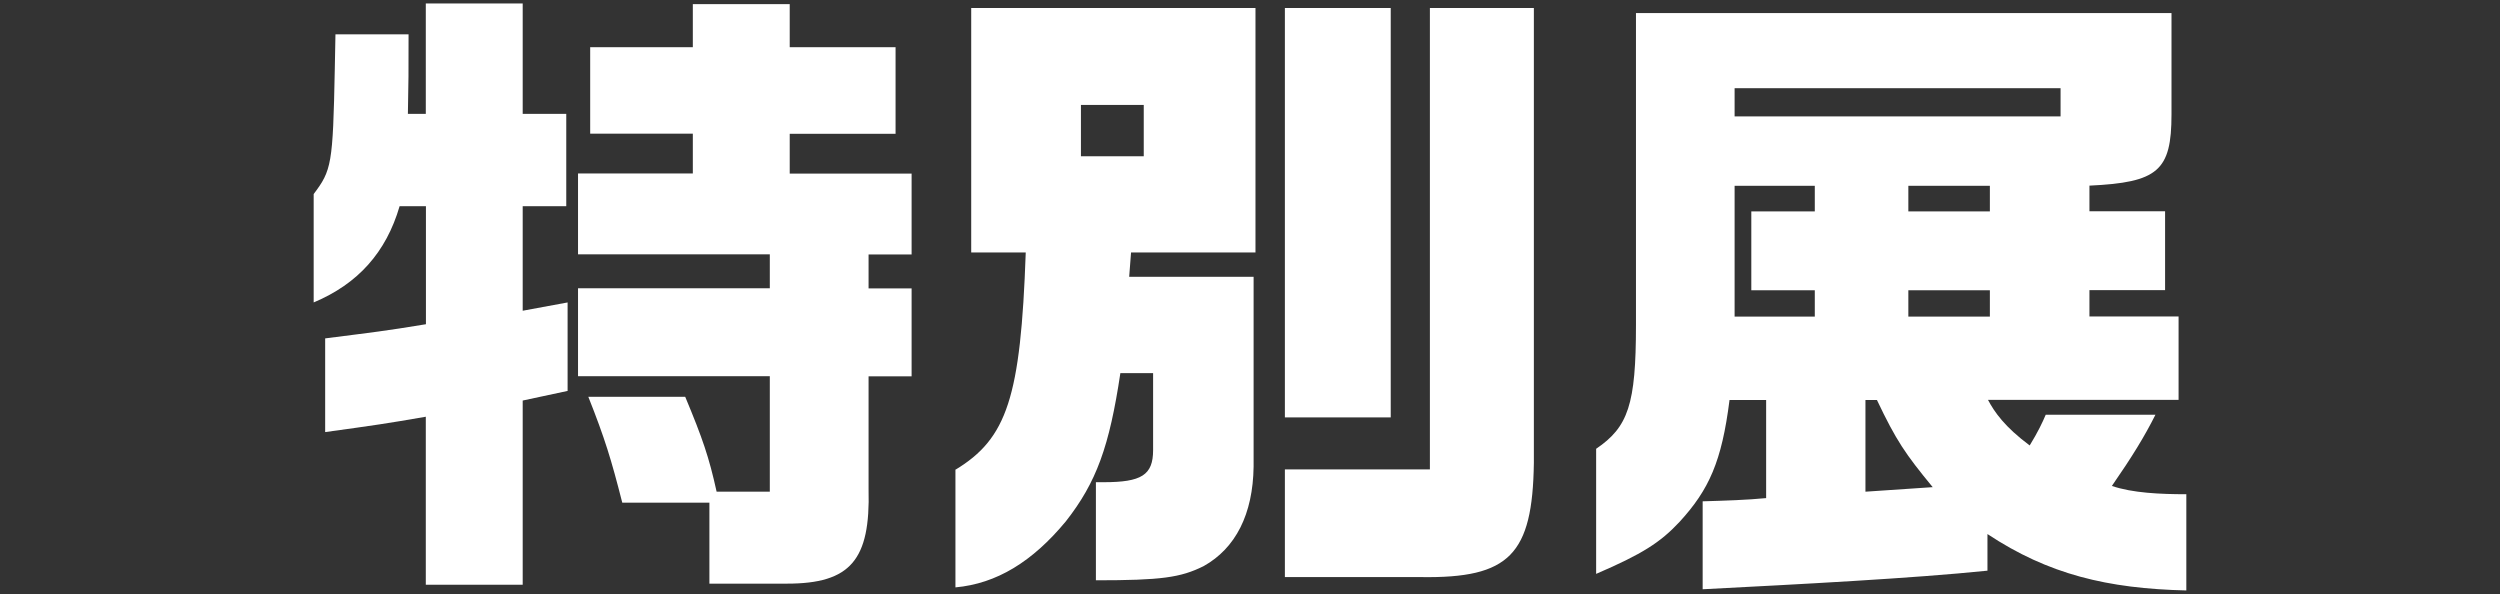
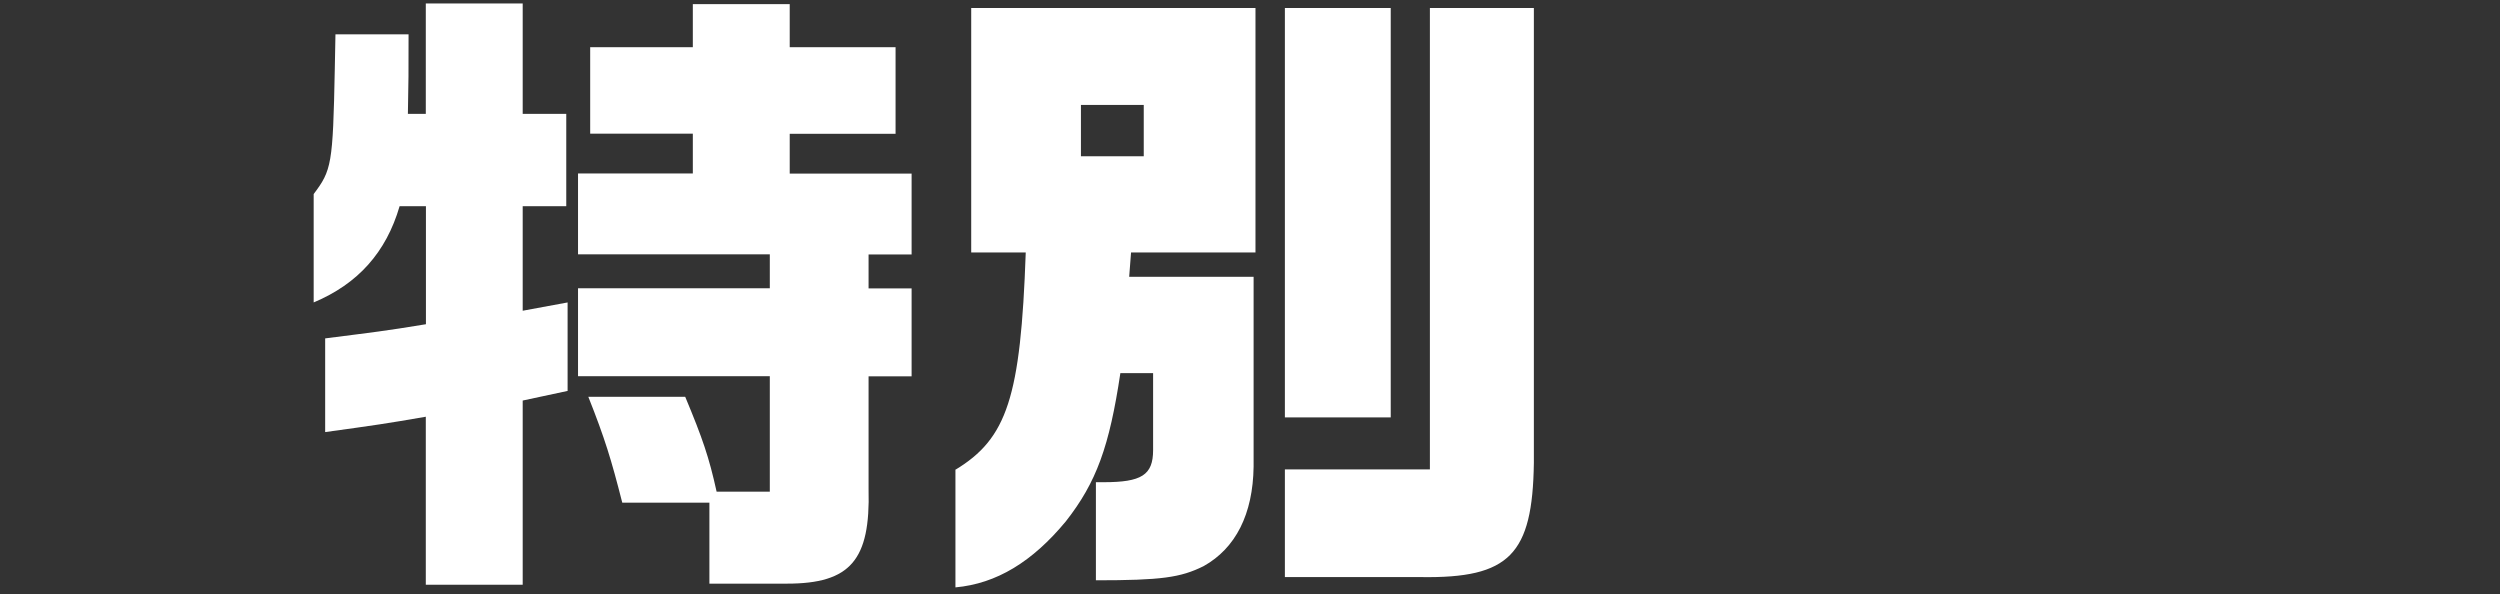
<svg xmlns="http://www.w3.org/2000/svg" id="_レイヤー_1" viewBox="0 0 187.06 44.45">
  <rect x="0" y="0" width="187.06" height="44.45" fill="#333333" stroke="none" />
  <defs>
    <style>.cls-1{fill:#fff;stroke-width:0px;}</style>
  </defs>
  <path class="cls-1" d="m31.87,31.18c-3.07.53-3.7.62-7.54,1.15v-7.01c3.74-.48,4.32-.53,7.54-1.06v-8.83h-1.97c-1.01,3.46-3.12,5.81-6.43,7.2v-8.11c1.34-1.78,1.44-2.21,1.58-9.36l.05-2.59h5.47c0,2.98,0,3.41-.05,5.95h1.34V.26h7.25v8.26h3.26v6.91h-3.26v7.82l3.36-.62v6.62l-3.36.72v13.78h-7.25v-12.58Zm21.22,6.43h-6.53c-.82-3.22-1.3-4.8-2.54-7.92h7.25c1.3,3.12,1.78,4.51,2.35,7.1h3.98v-8.64h-14.35v-6.58h14.35v-2.54h-14.35v-6.05h8.59v-2.98h-7.68V3.53h7.68V.31h7.25v3.22h7.92v6.48h-7.92v2.98h9.12v6.05h-3.22v2.54h3.22v6.58h-3.22v8.45c.14,5.28-1.34,7.06-6.1,7.06h-5.81v-6.05Z" />
  <path class="cls-1" d="m71.47,35.16c3.89-2.35,4.9-5.42,5.28-16.27h-4.08V.6h21.27v18.29h-9.31l-.14,1.82h9.31v14.21c-.05,3.55-1.34,6.1-3.74,7.44-1.73.86-3.17,1.06-8.06,1.06v-7.34h.58c2.83,0,3.7-.53,3.7-2.4v-5.76h-2.45c-.82,5.47-1.78,8.16-4.08,11.09-2.5,3.02-5.18,4.66-8.26,4.94v-8.78Zm14.11-23.47v-3.84h-4.7v3.84h4.7Zm10.56,23.43h10.85V.6h7.78v34.04c-.1,6.86-1.82,8.64-8.45,8.54h-10.18v-8.06Zm0-34.52h7.92v30.63h-7.92V.6Z" />
-   <path class="cls-1" d="m162.48.98v7.58c0,4.22-1.01,5.09-6.14,5.33v1.92h5.66v5.9h-5.66v1.97h6.67v6.24h-14.26c.48.91,1.25,2.02,3.12,3.41.62-1.01.96-1.73,1.2-2.3h8.21c-.82,1.63-1.73,3.12-3.26,5.33,1.54.53,3.65.62,5.57.62v7.2c-5.9-.14-10.32-1.2-14.88-4.22v2.74c-5.66.58-13.97,1.01-21.31,1.39v-6.58c1.73-.05,3.31-.1,4.75-.24v-7.34h-2.74c-.58,4.61-1.54,6.72-3.74,9.12-1.44,1.54-2.78,2.4-6.24,3.89v-9.36c2.4-1.63,2.98-3.31,2.98-9.26V.98h40.08Zm-8.3,7.73v-2.11h-24.39v2.11h24.39Zm-18.39,14.98v-1.97h-4.75v-5.9h4.75v-1.92h-6v9.79h6Zm8.83,12.77c-2.06-2.5-2.74-3.5-4.18-6.53h-.86v6.86l5.04-.34Zm4.27-20.64v-1.92h-6.1v1.92h6.1Zm0,7.87v-1.97h-6.1v1.97h6.1Z" />
</svg>